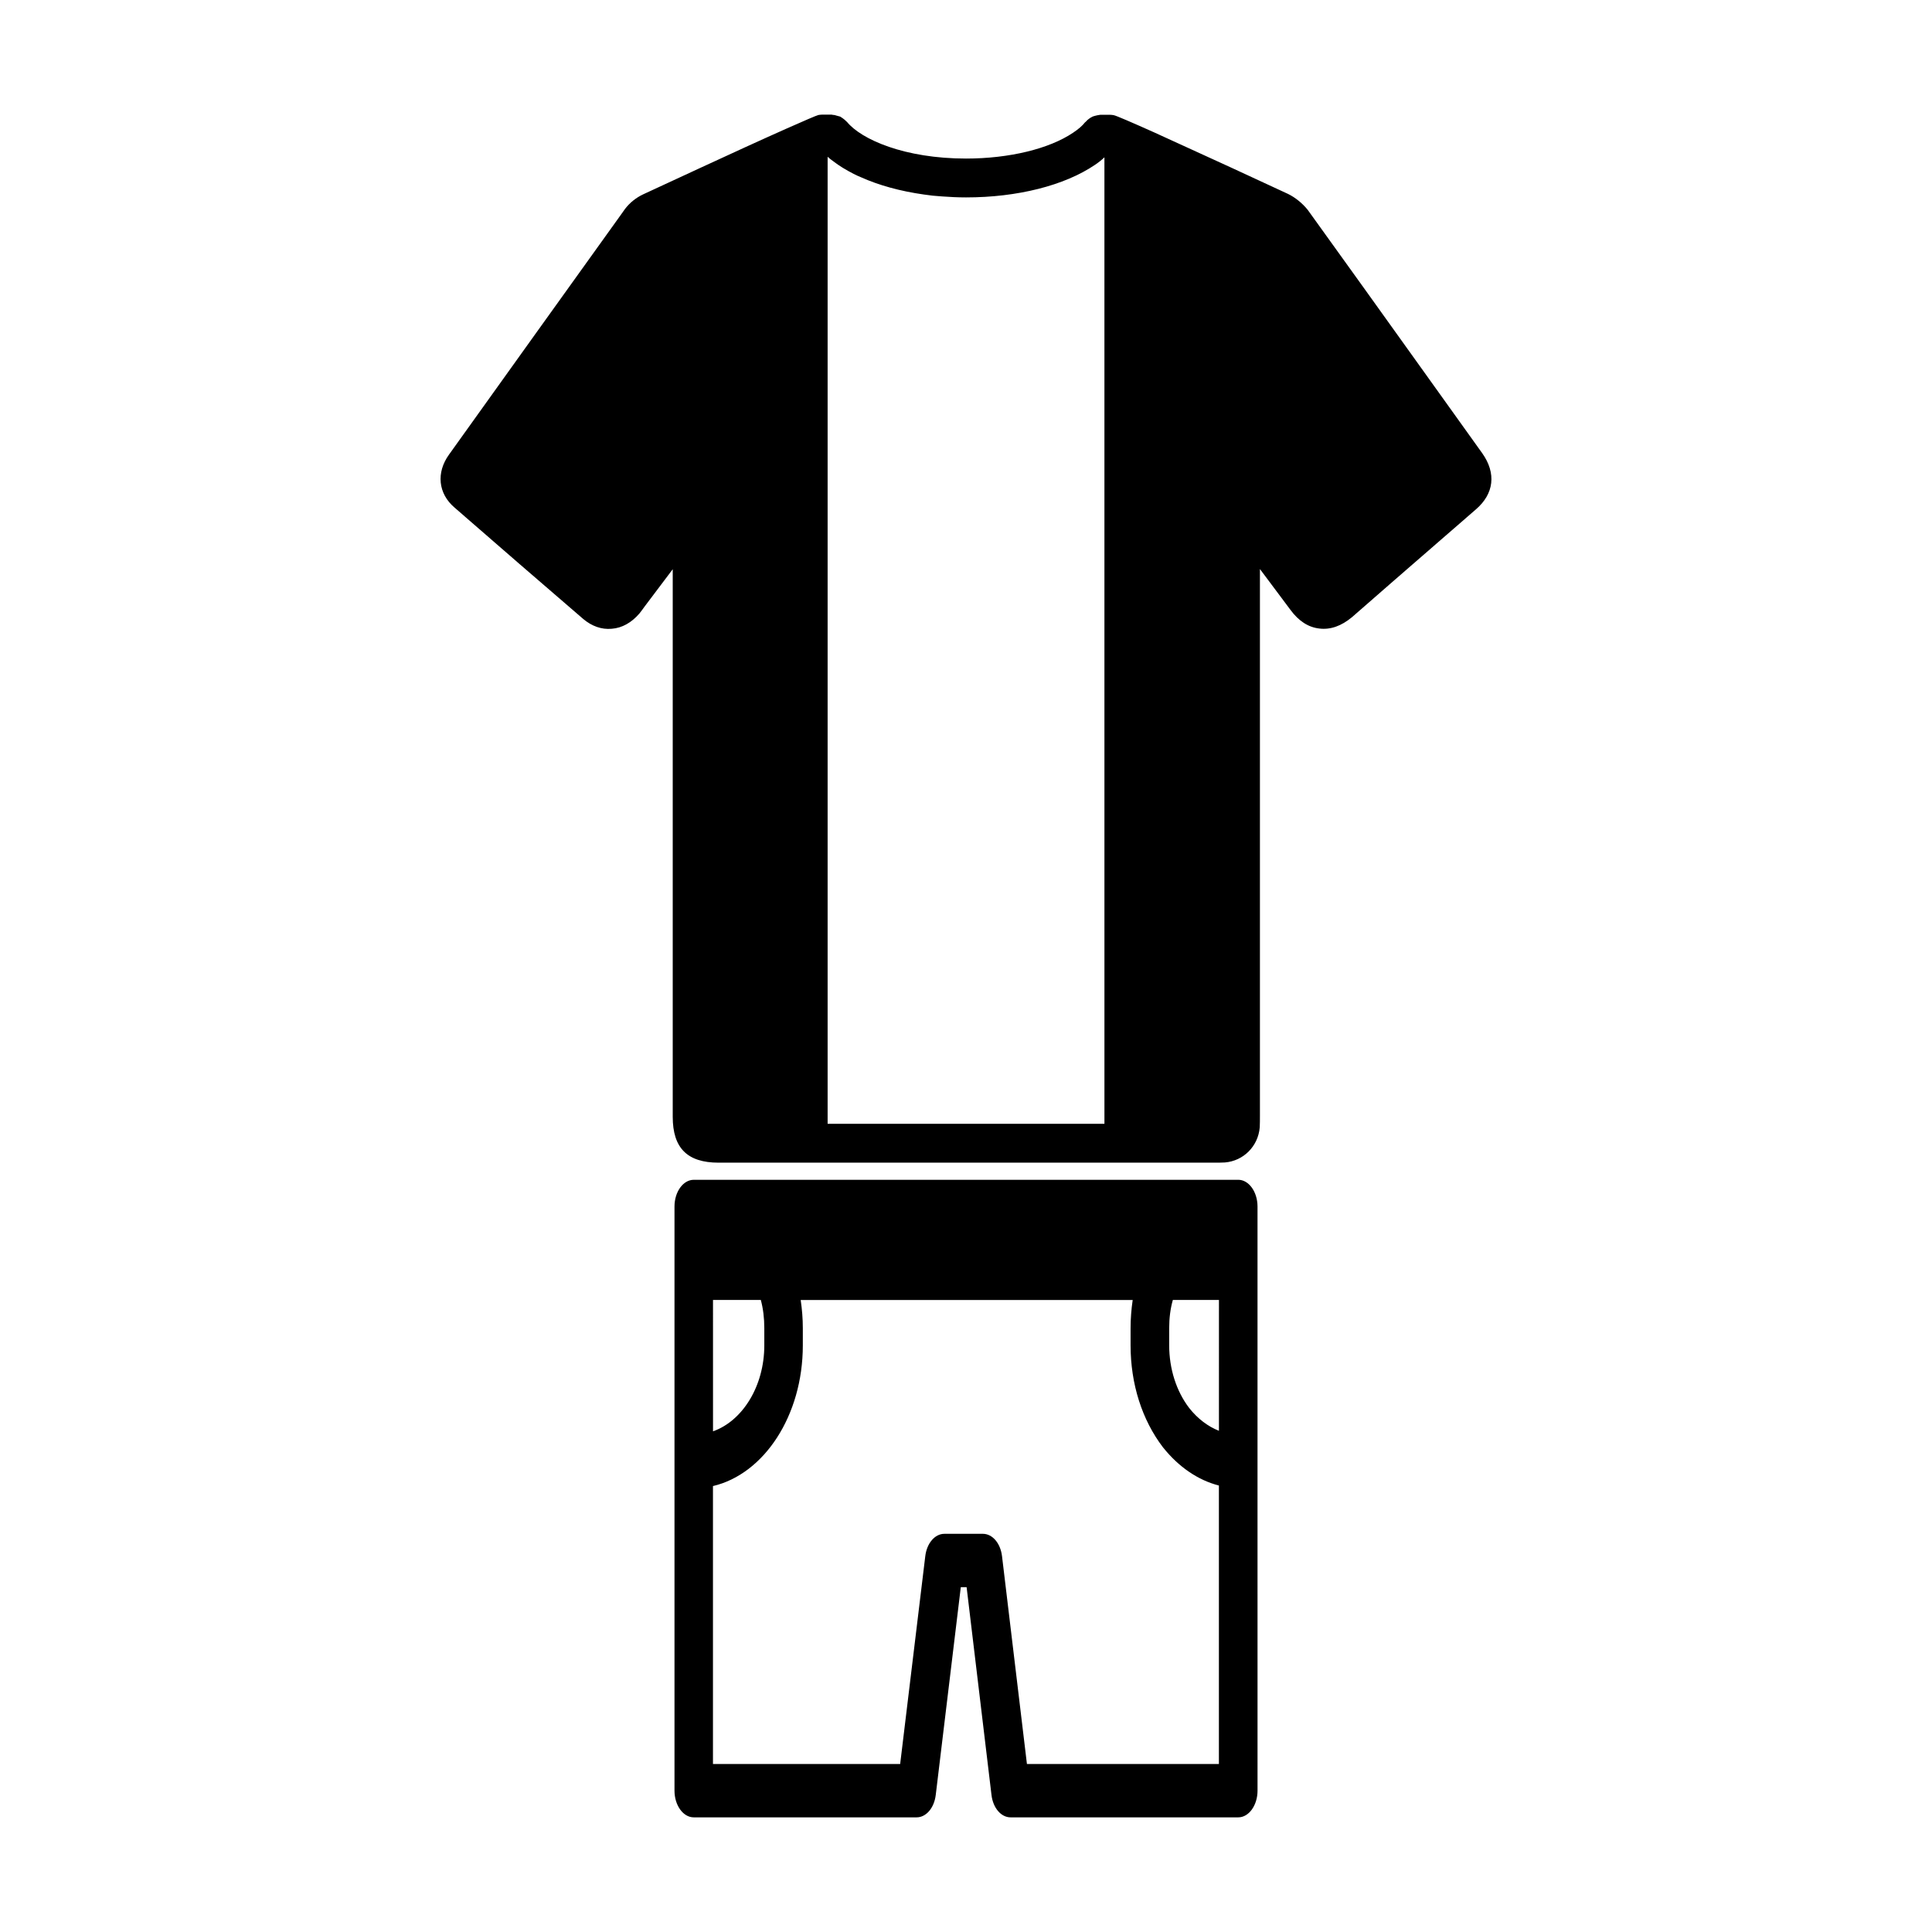
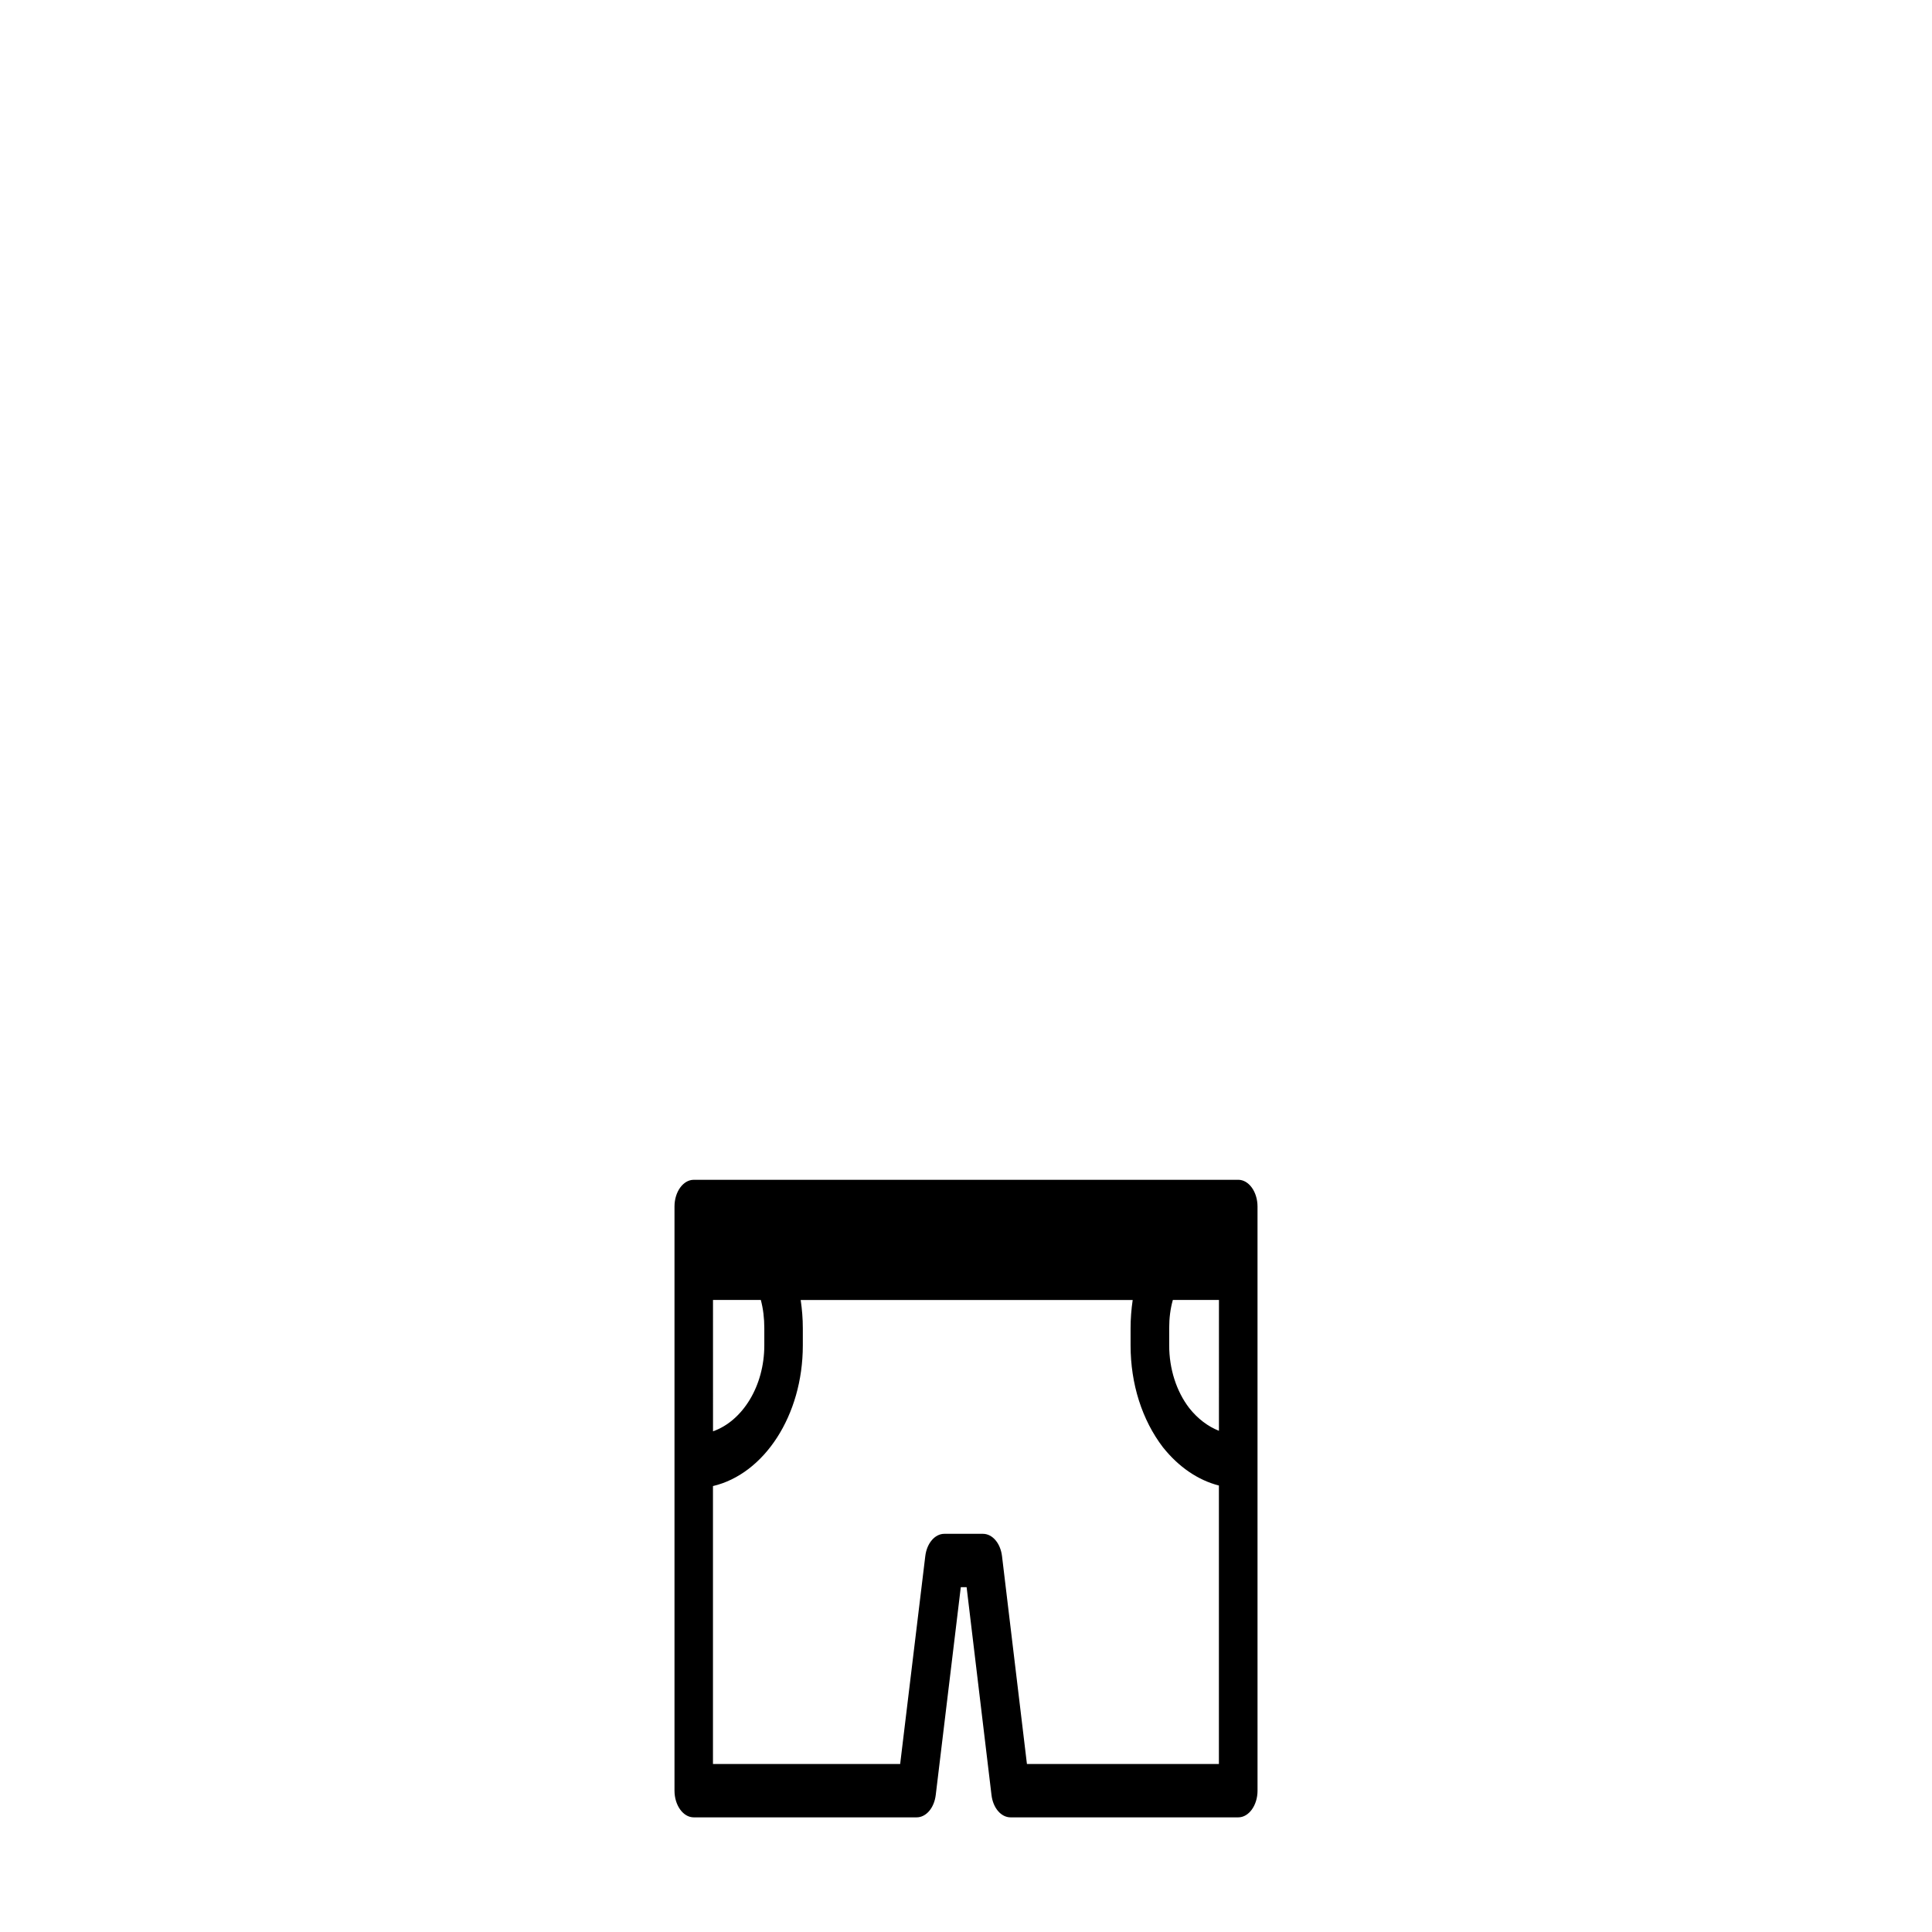
<svg xmlns="http://www.w3.org/2000/svg" fill="#000000" width="800px" height="800px" version="1.1" viewBox="144 144 512 512">
  <g>
-     <path d="m536.81 264.11-16.895-23.594c-9.738-13.602-19.477-27.199-29.355-40.902-1.402-1.746-3.305-3.289-5.211-4.219-0.203-0.102-6.894-3.188-15.137-7.008-6.699-3.039-14.375-6.598-20.402-9.328-5.762-2.574-10.035-4.434-10.66-4.535-0.309-0.055-0.613-0.102-0.93-0.102h-2.629c-0.102 0-0.203 0.047-0.309 0.047-0.363 0.055-0.668 0.109-1.031 0.211-0.316 0.102-0.621 0.148-0.875 0.309 0 0-0.055 0-0.055 0.047-0.316 0.109-0.512 0.309-0.77 0.473-0.262 0.195-0.52 0.41-0.781 0.723-0.035 0.051-0.129 0.098-0.238 0.199-0.668 0.875-1.746 1.801-3.141 2.731-6.336 4.281-16.941 6.856-28.379 6.856-16.281 0-27.766-5.055-31.574-9.738-0.055-0.047-0.156-0.102-0.203-0.156-0.262-0.316-0.566-0.512-0.828-0.723-0.215-0.148-0.473-0.309-0.68-0.465-0.055 0-0.055-0.047-0.102-0.047-0.309-0.102-0.613-0.156-0.93-0.25-0.309-0.109-0.668-0.203-1.023-0.203-0.102 0-0.156-0.055-0.262-0.055h-2.621c-0.316 0-0.621 0.055-0.93 0.102-0.465 0.109-3.707 1.496-8.344 3.559-6.281 2.785-15.145 6.848-22.719 10.352-8.344 3.856-15.137 7.008-15.352 7.109-1.859 0.875-3.551 2.203-4.84 3.914l-1.281 1.801c-15.145 21.074-30.246 42.188-45.328 63.25-3.449 4.785-2.891 10.352 1.488 14.066 11.336 9.887 22.719 19.727 34.102 29.52 2.266 1.898 4.84 2.824 7.527 2.574 2.731-0.203 5.25-1.605 7.367-4.078 0.465-0.559 0.875-1.18 1.34-1.801l7.461-9.895v145.11c0 8.289 3.871 12.156 12.164 12.156h131.46c0.82 0 1.691 0 2.723-0.055 4.894-0.41 8.801-4.273 9.219-9.32 0.047-0.977 0.047-2.07 0.047-3.094v-144.85c2.731 3.66 5.414 7.266 8.094 10.824 2.156 2.938 4.731 4.629 7.676 4.945 2.938 0.355 5.816-0.668 8.66-3.039l11.273-9.84c7.172-6.234 14.328-12.469 21.484-18.656 4.879-4.168 5.484-9.621 1.727-14.926zm-100.13 177.71h-73.352v-256.27c0.465 0.41 0.984 0.828 1.488 1.18 1.598 1.234 3.402 2.32 5.414 3.352 0.613 0.309 1.234 0.613 1.906 0.875 4.785 2.156 10.461 3.707 16.641 4.582 1.598 0.25 3.195 0.418 4.84 0.512 2.109 0.156 4.219 0.262 6.391 0.262 13.594 0 26.062-3.141 34.148-8.613 0.93-0.613 1.754-1.281 2.527-2.008l0.004 256.13z" />
    <path d="m472.14 456.66h-144.29c-2.801 0-5.102 3.18-5.102 7.078v154.8c0 3.891 2.297 7.078 5.102 7.078h59.07c2.496 0 4.652-2.473 5.062-5.945l6.637-55.051h1.543l6.59 55.051c0.402 3.465 2.543 5.945 5.055 5.945h60.348c2.801 0 5.102-3.188 5.102-7.078l-0.004-87.238v-67.566c-0.008-3.898-2.305-7.078-5.109-7.078zm-139.18 31.844h12.668c0.621 2.34 0.922 4.801 0.922 7.504v4.519c0 10.824-5.769 20.027-13.594 22.789l-0.004-34.812zm134.07 122.97h-50.883l-6.598-55.051c-0.41-3.465-2.551-5.945-5.07-5.945h-10.211c-2.504 0-4.652 2.473-5.062 5.945l-6.652 55.051h-49.609v-73.652c13.547-3.18 23.812-18.68 23.812-37.289v-4.519c0-2.551-0.203-5.031-0.566-7.504h87.984c-0.355 2.41-0.559 4.953-0.559 7.504v4.519c0 10.188 3.016 19.742 8.59 27.031 4.188 5.234 9.297 8.699 14.816 10.117v73.793zm0-88.301c-2.914-1.141-5.621-3.188-7.871-6.023-3.418-4.457-5.312-10.398-5.312-16.625v-4.519c0-2.699 0.309-5.164 0.969-7.504h12.219z" />
  </g>
</svg>